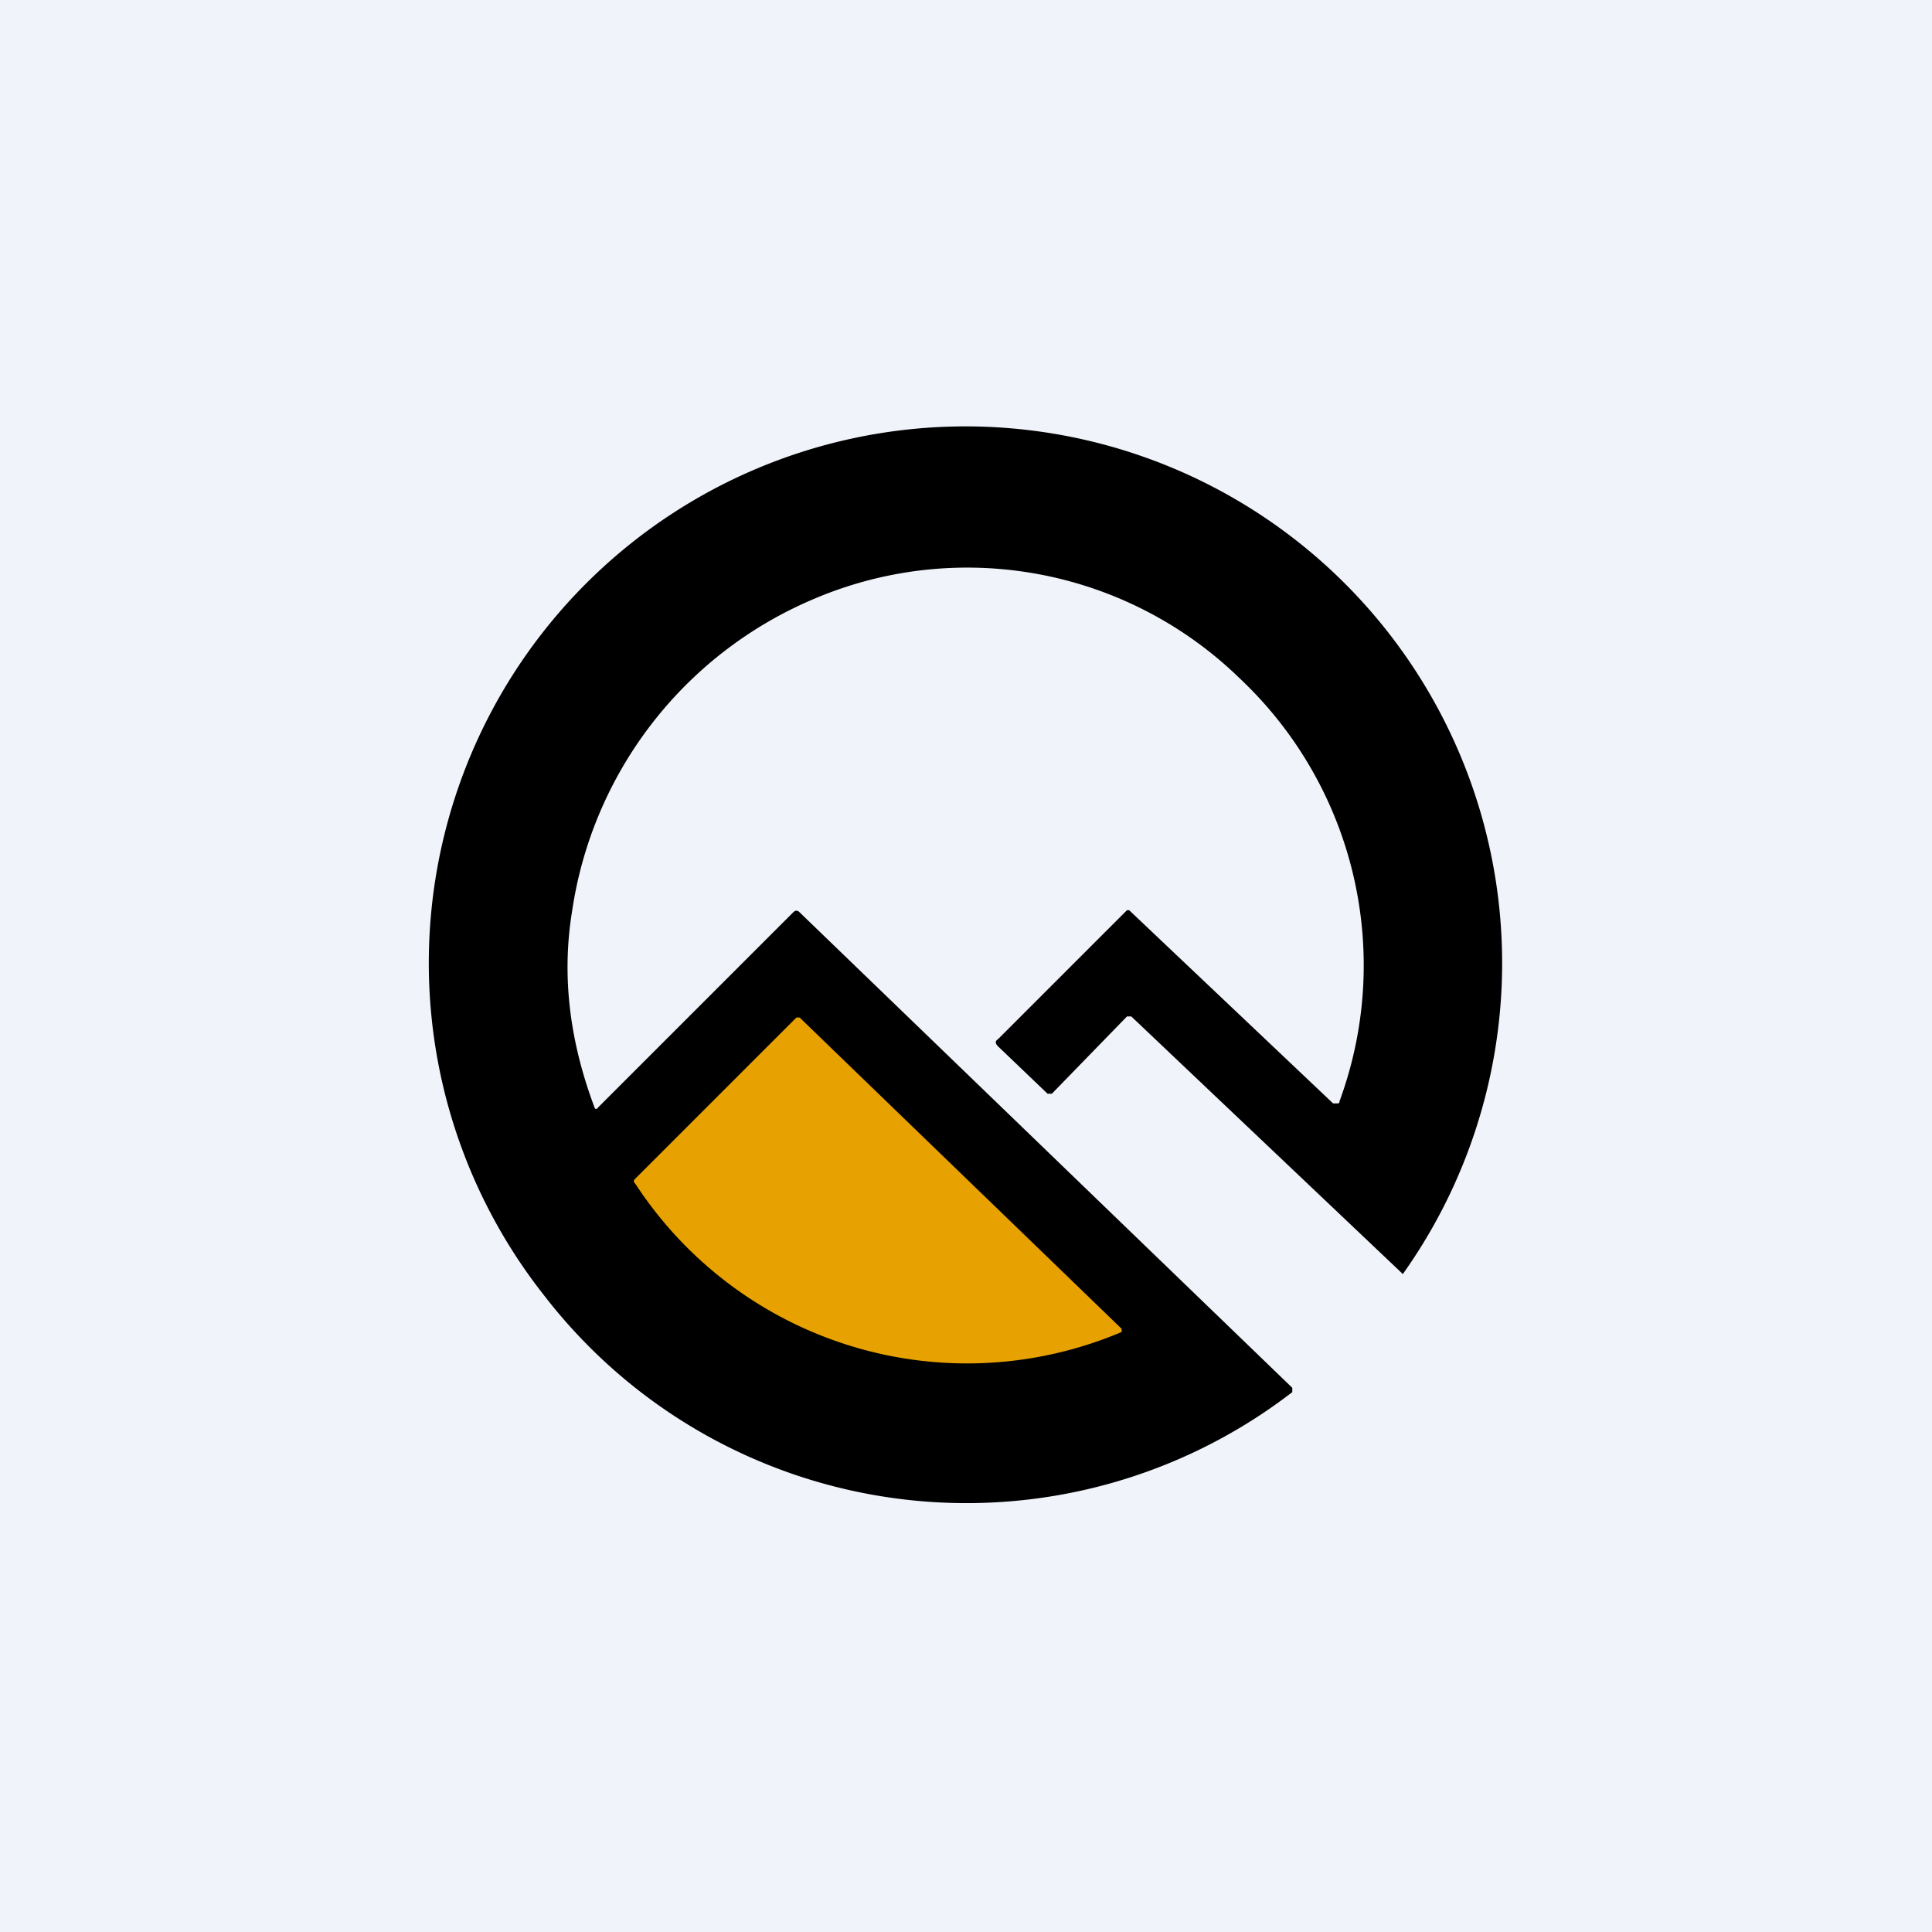
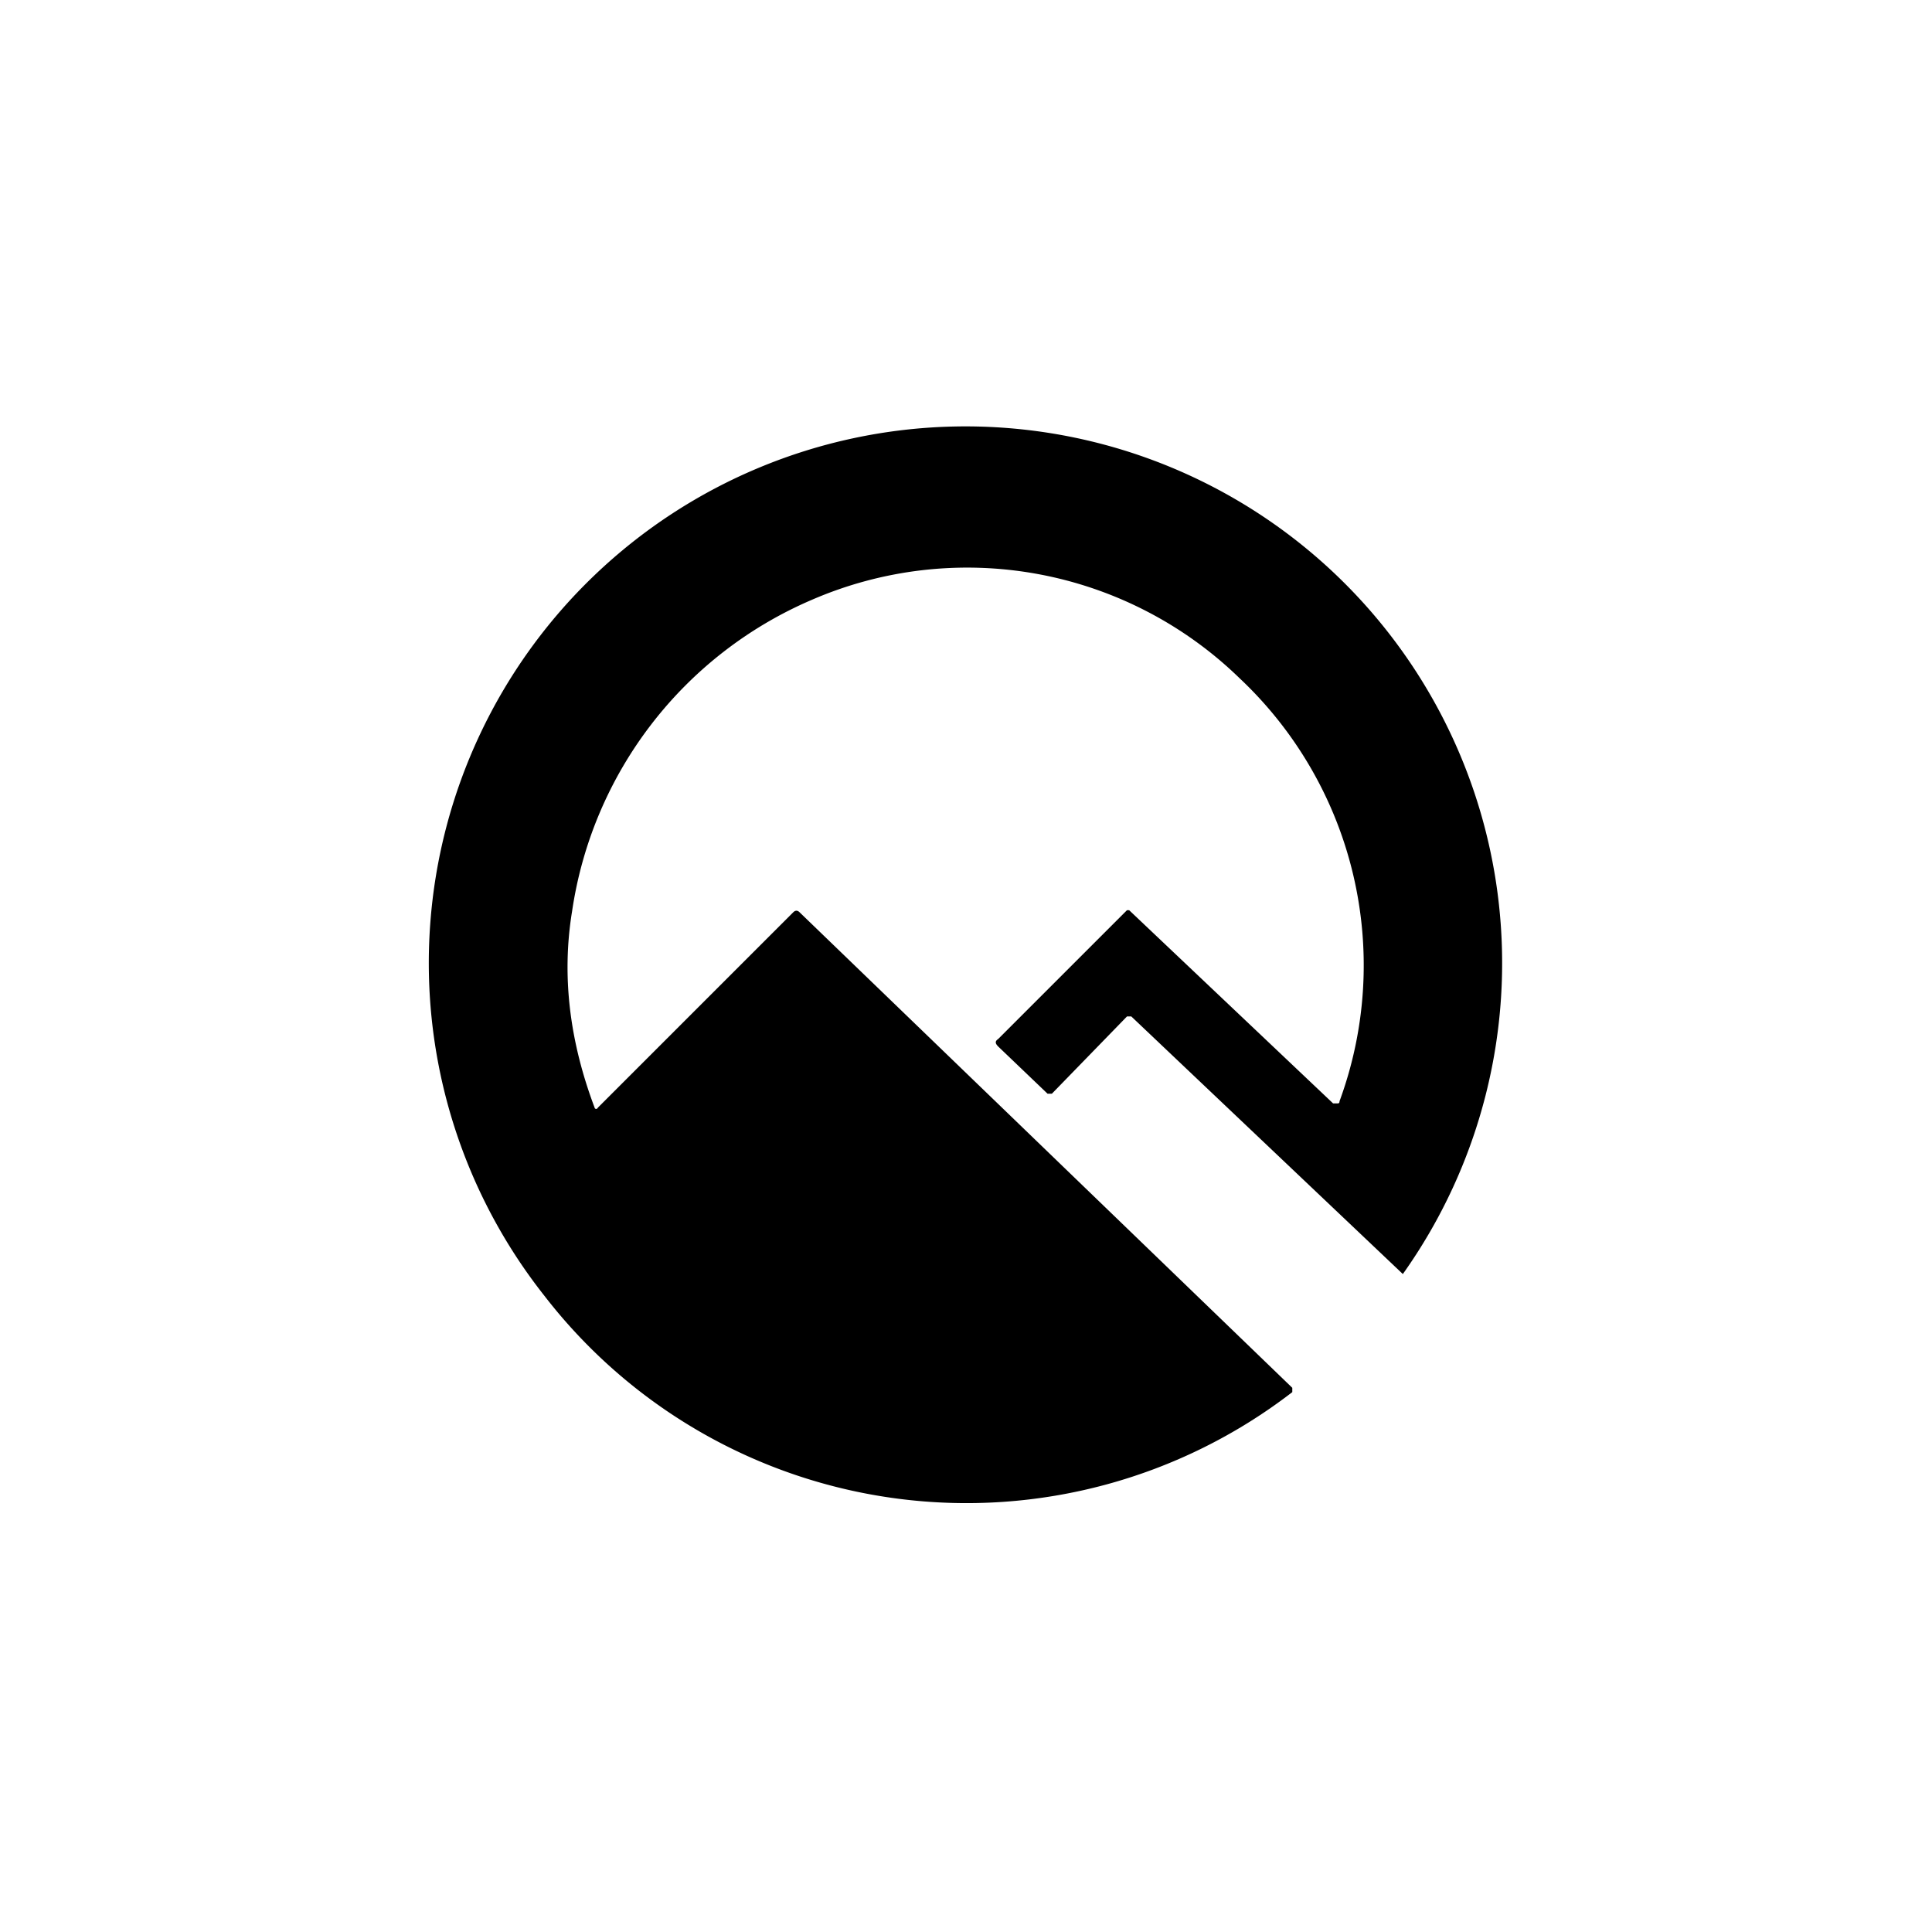
<svg xmlns="http://www.w3.org/2000/svg" width="18" height="18" viewBox="0 0 18 18">
-   <path fill="#F0F3FA" d="M0 0h18v18H0z" />
  <path d="M5.57 10.32 7.39 8.5c.02-.02.04-.02.06 0l4.59 4.43v.04a4.97 4.97 0 0 1-6.97-.9 5 5 0 1 1 8-.2l-2.53-2.4h-.04l-.7.72h-.04l-.46-.44c-.03-.03-.03-.05 0-.07l1.2-1.2h.02l1.9 1.8h.04c.01 0 .02 0 .02-.02a3.67 3.67 0 0 0-.93-3.94 3.64 3.64 0 0 0-3.99-.73 3.75 3.75 0 0 0-2.23 2.9c-.1.61-.02 1.22.21 1.83 0 .01.02.02.03 0Z" />
-   <path d="m7.45 9.48 3 2.9v.03a3.69 3.69 0 0 1-4.53-1.38c-.02-.02-.02-.03 0-.05l1.5-1.5h.03Z" fill="#E7A100" />
</svg>